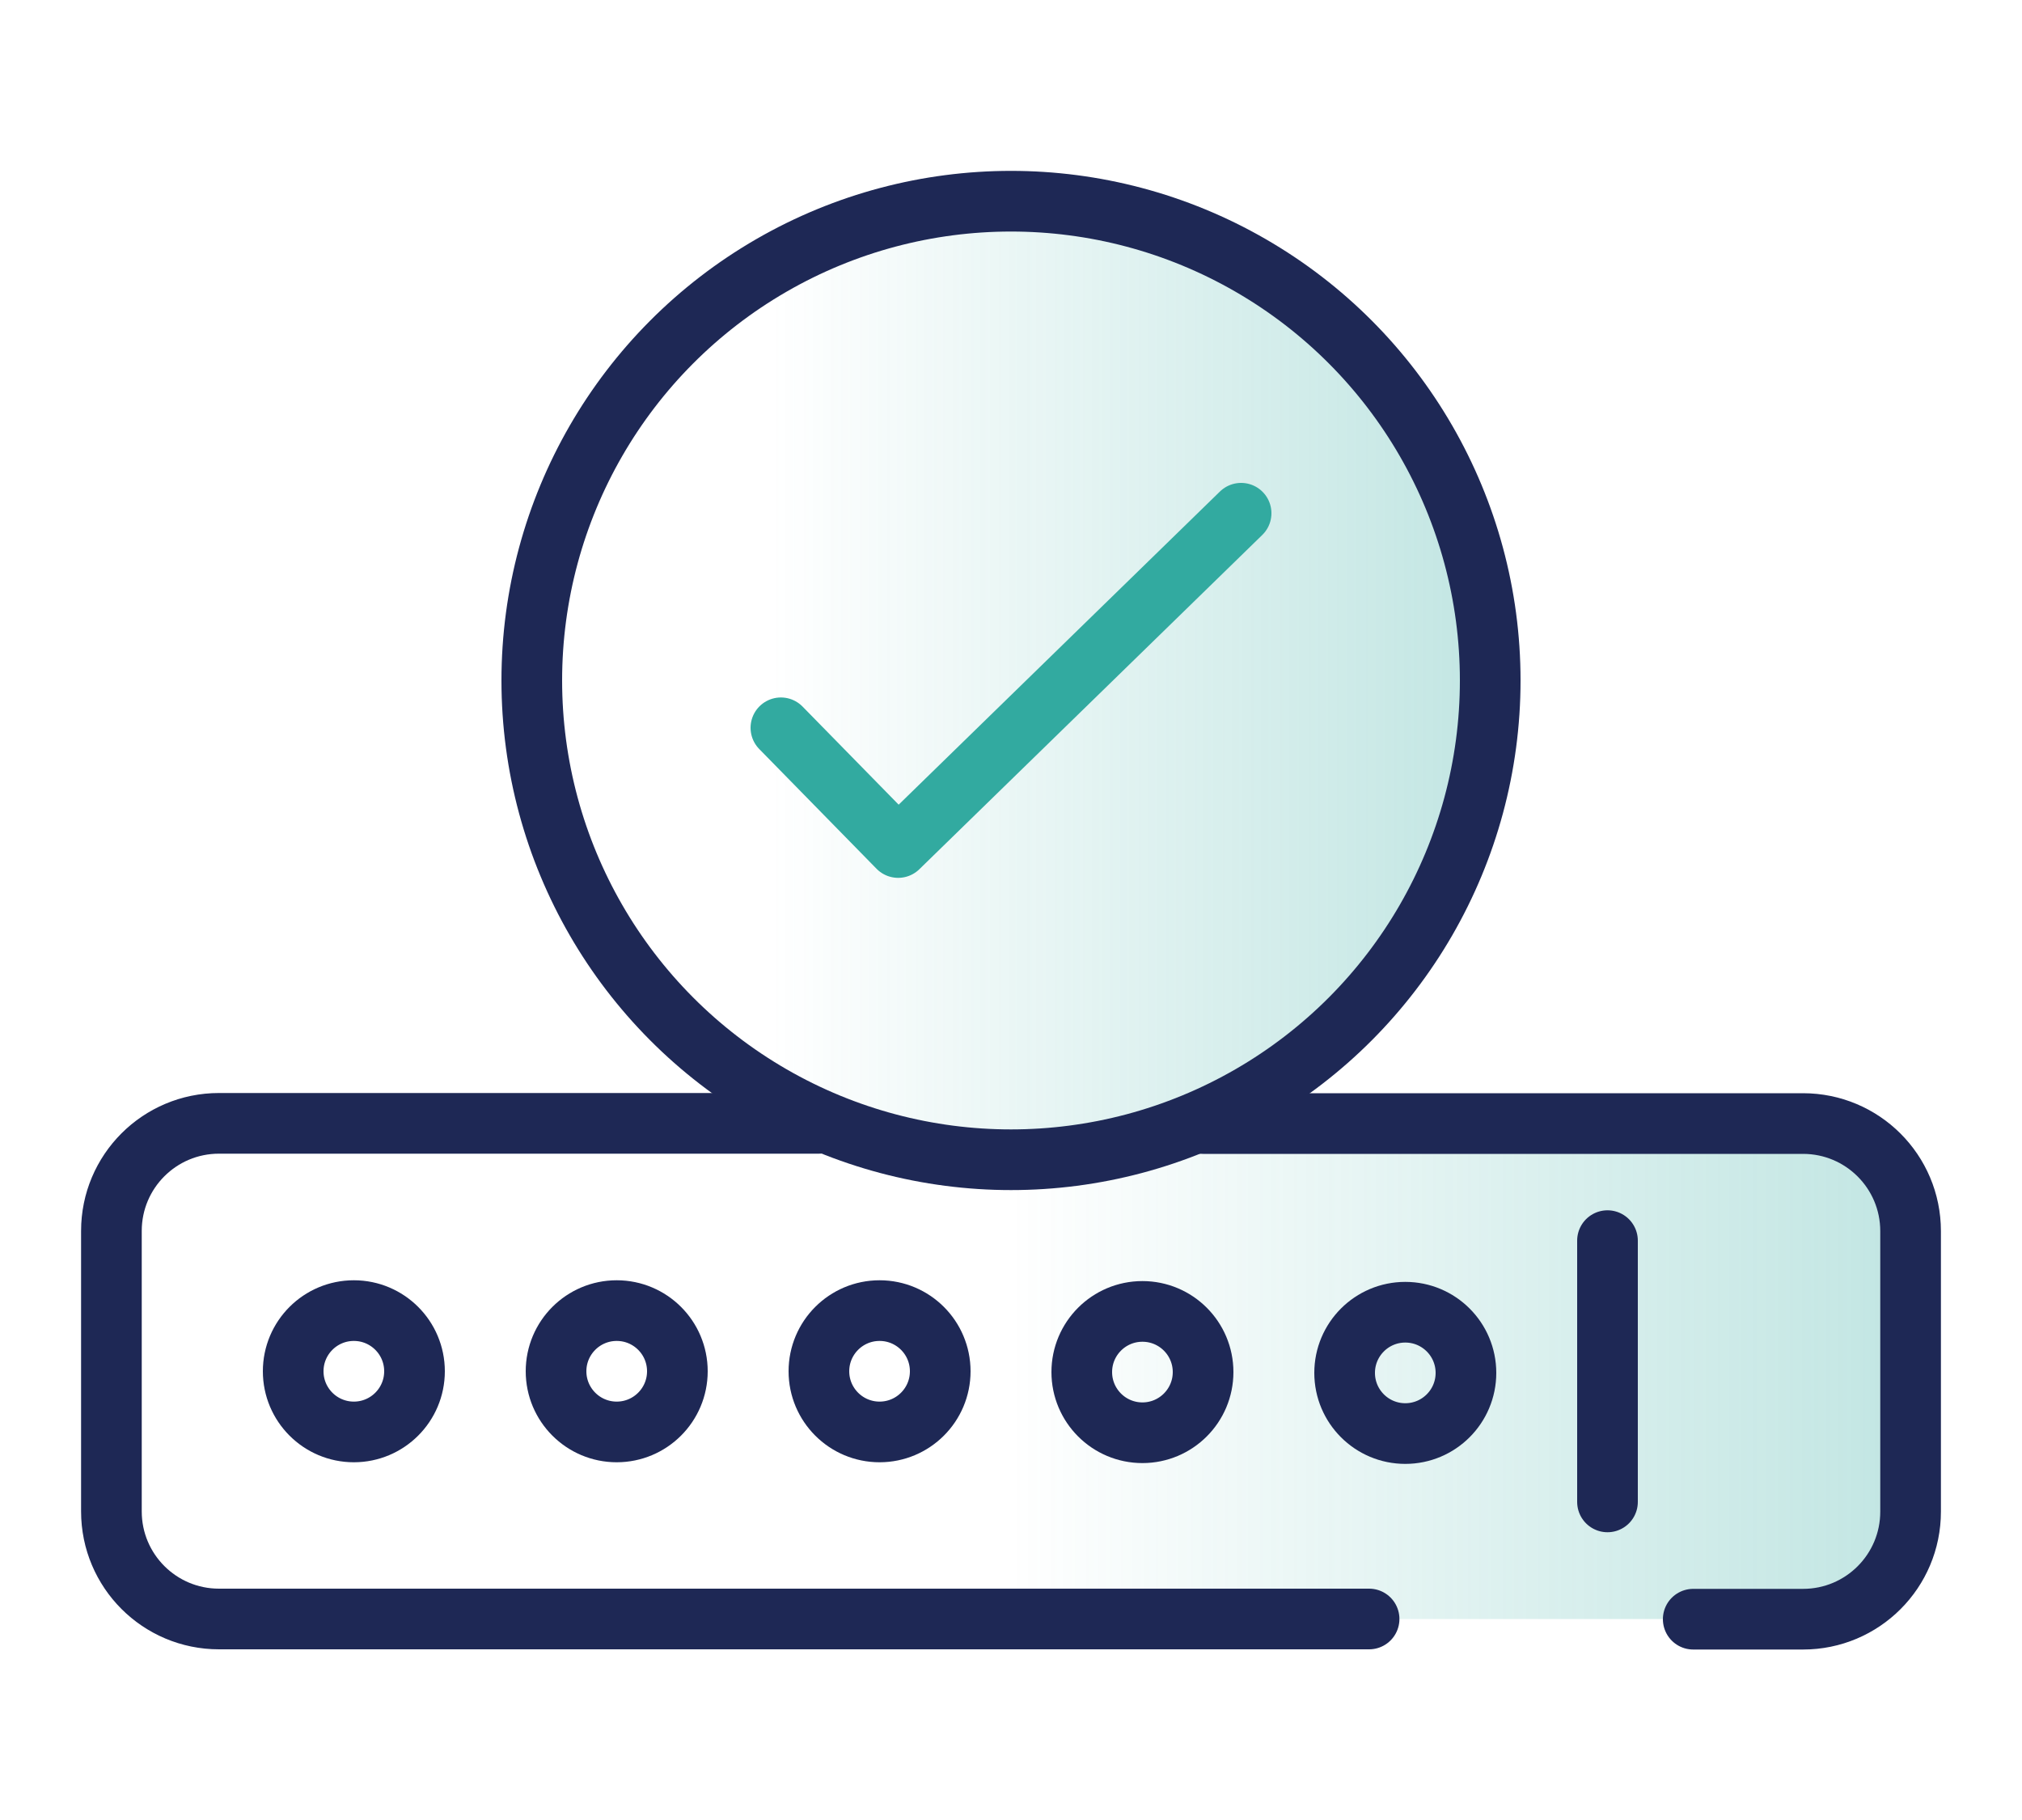
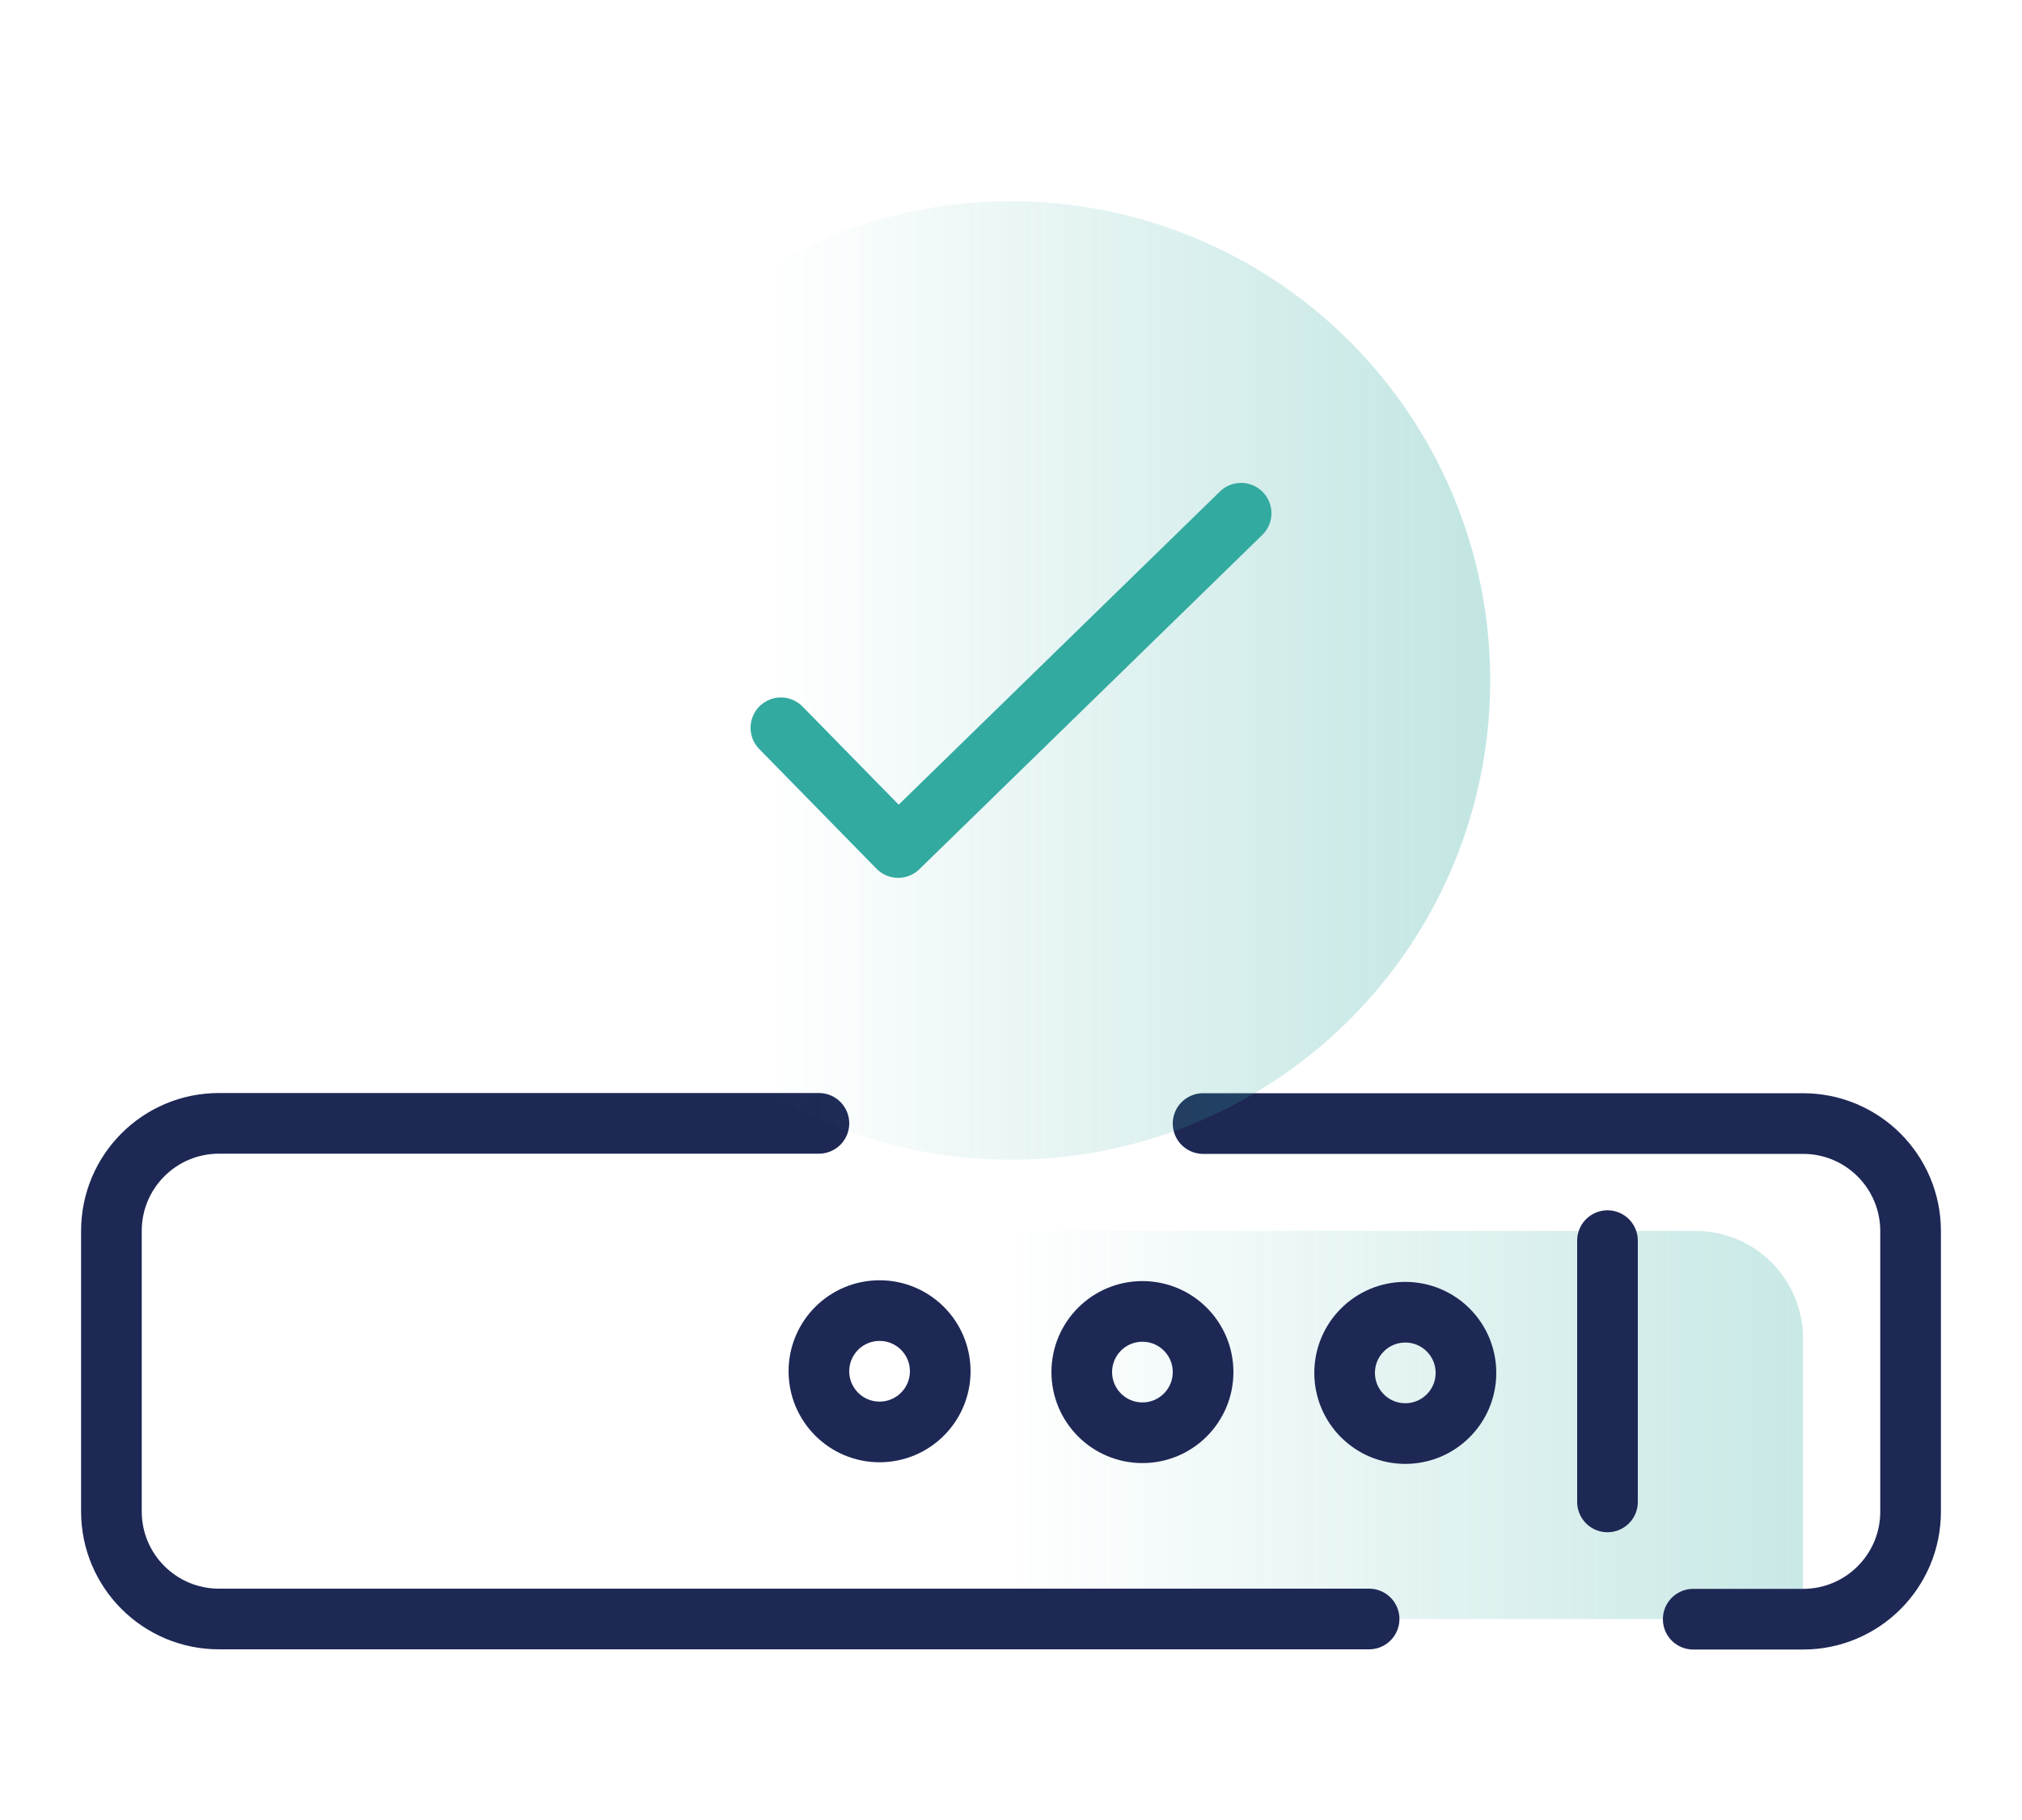
<svg xmlns="http://www.w3.org/2000/svg" id="a" viewBox="0 0 100 90">
  <defs>
    <linearGradient id="b" x1="50" y1="67.81" x2="94.49" y2="67.81" gradientUnits="userSpaceOnUse">
      <stop offset="0" stop-color="#32aaa0" stop-opacity="0" />
      <stop offset=".61" stop-color="#32aaa0" stop-opacity=".62" />
      <stop offset="1" stop-color="#32aaa0" />
    </linearGradient>
    <linearGradient id="c" x1="26.3" y1="33.65" x2="73.7" y2="33.65" gradientUnits="userSpaceOnUse">
      <stop offset=".25" stop-color="#32aaa0" stop-opacity="0" />
      <stop offset=".71" stop-color="#32aaa0" stop-opacity=".62" />
      <stop offset="1" stop-color="#32aaa0" />
    </linearGradient>
  </defs>
-   <path d="M50,80.06h39.17c2.94,0,5.32-2.38,5.32-5.32v-13.87c0-2.94-2.38-5.32-5.32-5.32h-39.17v24.5Z" style="fill:url(#b); opacity:.3;" />
+   <path d="M50,80.06h39.17v-13.87c0-2.94-2.38-5.32-5.32-5.32h-39.17v24.5Z" style="fill:url(#b); opacity:.3;" />
  <path d="M59.5,55.56h29.67c2.94,0,5.32,2.38,5.32,5.32v13.87c0,2.94-2.38,5.32-5.32,5.32h-5.43" style="fill:none; stroke:#1e2855; stroke-linecap:round; stroke-linejoin:round; stroke-width:3px;" />
  <path d="M67.71,80.06H10.83c-2.94,0-5.32-2.38-5.32-5.32v-13.87c0-2.94,2.38-5.32,5.32-5.32h29.67" style="fill:none; stroke:#1e2855; stroke-linecap:round; stroke-linejoin:round; stroke-width:3px;" />
-   <circle cx="17.5" cy="67.81" r="3" style="fill:none; stroke:#1e2855; stroke-linecap:round; stroke-linejoin:round; stroke-width:3px;" />
-   <circle cx="30.5" cy="67.81" r="3" style="fill:none; stroke:#1e2855; stroke-linecap:round; stroke-linejoin:round; stroke-width:3px;" />
  <circle cx="43.5" cy="67.81" r="3" style="fill:none; stroke:#1e2855; stroke-linecap:round; stroke-linejoin:round; stroke-width:3px;" />
  <circle cx="56.5" cy="67.85" r="3" style="fill:none; stroke:#1e2855; stroke-linecap:round; stroke-linejoin:round; stroke-width:3px;" />
  <circle cx="69.5" cy="67.89" r="3" style="fill:none; stroke:#1e2855; stroke-linecap:round; stroke-linejoin:round; stroke-width:3px;" />
  <line x1="79.5" y1="61.35" x2="79.5" y2="74.27" style="fill:none; stroke:#1e2855; stroke-linecap:round; stroke-linejoin:round; stroke-width:3px;" />
  <circle cx="50" cy="33.65" r="23.7" style="fill:url(#c); opacity:.3;" />
-   <circle cx="50" cy="33.65" r="23.7" style="fill:none; stroke:#1e2855; stroke-linecap:round; stroke-linejoin:round; stroke-width:3px;" />
  <polyline points="38.62 35.99 44.42 41.91 61.38 25.38" style="fill:none; stroke:#32aaa0; stroke-linecap:round; stroke-linejoin:round; stroke-width:3px;" />
</svg>